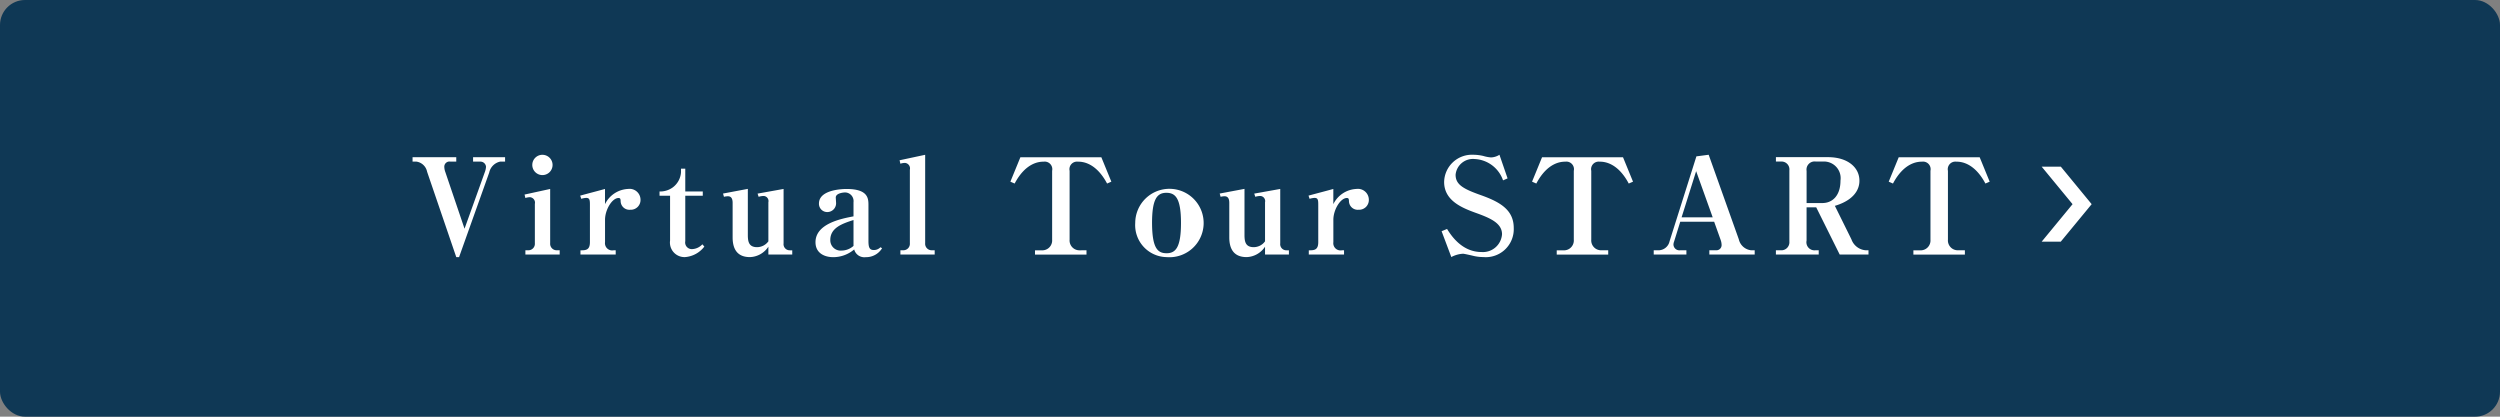
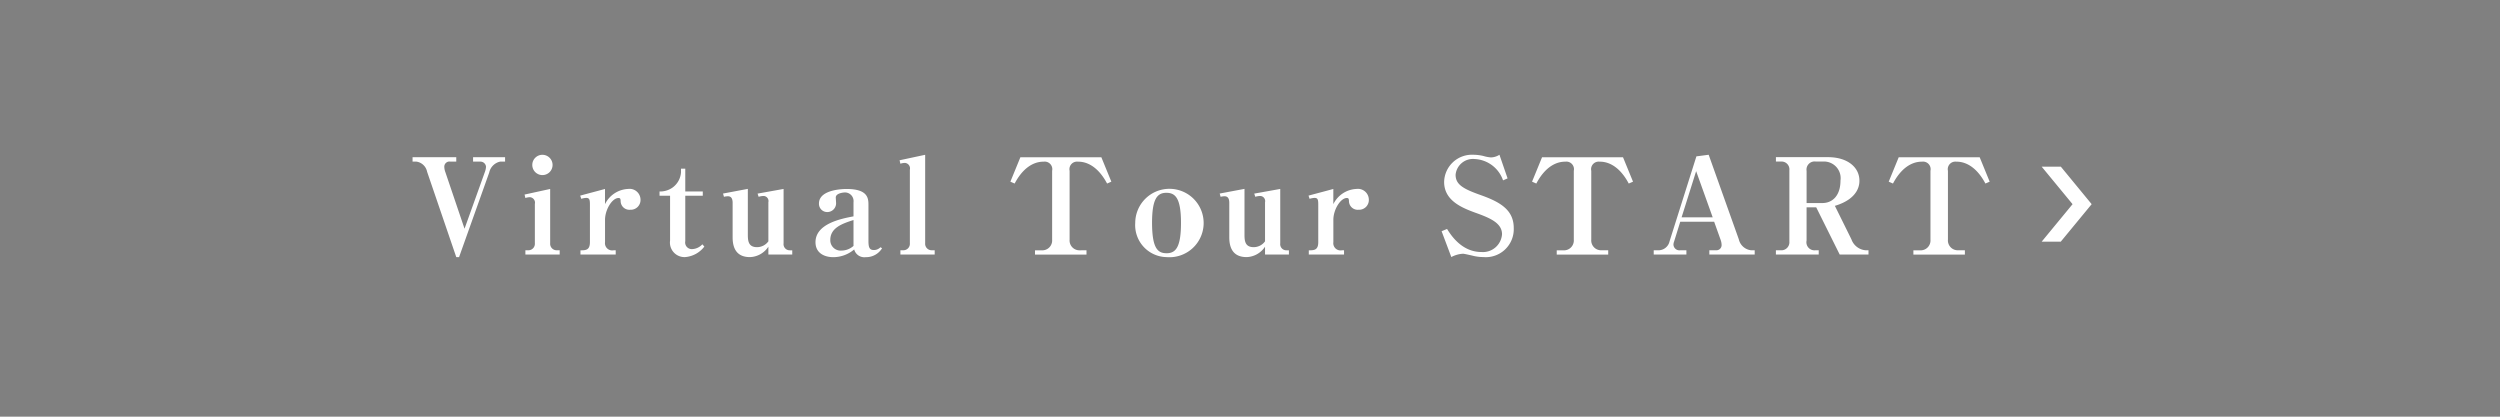
<svg xmlns="http://www.w3.org/2000/svg" id="img_top_vr_btn.svg" data-name="img/top_vr_btn.svg" width="300" height="50" viewBox="0 0 300 50">
  <rect x="0" y="0" width="300" height="50" fill="#808080" stroke="none" />
  <defs>
    <style>
      .cls-1 {
        fill: #0f3855;
      }

      .cls-2 {
        fill: #fff;
        fill-rule: evenodd;
      }
    </style>
  </defs>
-   <rect id="Shape" class="cls-1" width="300" height="50" rx="3" ry="3" />
-   <path id="Virtual_Tour_START_のコピー" data-name="Virtual Tour START のコピー" class="cls-2" d="M544.757,693.865h-5.25v0.529h0.464a1.528,1.528,0,0,1,1.281,1.216l3.5,10.244h0.336l3.618-10.148a1.707,1.707,0,0,1,1.312-1.312h0.592v-0.529h-3.841v0.529h0.864a0.67,0.67,0,0,1,.689.624,2.273,2.273,0,0,1-.161.688l-2.417,6.739-2.3-6.787a1.973,1.973,0,0,1-.128-0.624,0.62,0.62,0,0,1,.736-0.64h0.7v-0.529Zm11.263,3.81-3.073.672,0.1,0.416a1.711,1.711,0,0,1,.544-0.1,0.655,0.655,0,0,1,.592.8v4.722a0.78,0.78,0,0,1-.8.848h-0.336v0.512h4.114v-0.512H556.82a0.781,0.781,0,0,1-.8-0.848v-6.515Zm-0.928-4.1a1.217,1.217,0,0,0-1.217,1.217A1.217,1.217,0,1,0,555.092,693.577Zm4.567,11.973h4.226v-0.512h-0.256a0.868,0.868,0,0,1-1.025-.976v-2.689c0-1.2.848-2.61,1.617-2.61,0.208,0,.24.1,0.256,0.353a1.051,1.051,0,0,0,1.152,1.056,1.171,1.171,0,0,0,1.233-1.232,1.313,1.313,0,0,0-1.489-1.265A3.249,3.249,0,0,0,562.6,699.5v-1.825c-1.28.352-1.809,0.48-2.977,0.8l0.128,0.384a2.5,2.5,0,0,1,.592-0.112c0.448,0,.448.305,0.448,0.945v4.37c0,0.976-.528.976-1.136,0.976v0.512Zm14.674-7.059v-0.512h-2.1v-2.737h-0.512v0.432a2.461,2.461,0,0,1-1.024,1.841,2.557,2.557,0,0,1-1.553.464v0.512h1.264v5.379a1.747,1.747,0,0,0,1.793,1.984,3.219,3.219,0,0,0,2.321-1.264l-0.24-.272a1.751,1.751,0,0,1-1.217.576,0.794,0.794,0,0,1-.832-0.944v-5.459h2.1Zm2.542,0.128a1.864,1.864,0,0,1,.48-0.064c0.336,0,.56.208,0.56,0.785v4.145c0,1.169.385,2.369,2.081,2.369a2.749,2.749,0,0,0,2.209-1.248v0.944h2.865v-0.512h-0.288a0.735,0.735,0,0,1-.752-0.832v-6.531l-3.121.56,0.128,0.384a2.119,2.119,0,0,1,.576-0.1,0.61,0.61,0,0,1,.592.753v4.69a1.69,1.69,0,0,1-1.36.7c-1.025,0-1.105-.736-1.105-1.489v-5.506l-2.977.56Zm18.779,6.051a1.081,1.081,0,0,1-.784.336c-0.528,0-.656-0.3-0.656-1.1v-4.338c0-.8-0.1-1.889-2.625-1.889-0.224,0-3.314,0-3.314,1.745a0.991,0.991,0,0,0,1.025,1.024,1.056,1.056,0,0,0,1.024-1.184c0-.1-0.032-0.481-0.032-0.561,0-.512.9-0.608,1.121-0.608a1.038,1.038,0,0,1,1.008,1.169v1.7c-1.425.272-4.562,0.865-4.562,3.106,0,1.248.993,1.792,2.145,1.792a3.888,3.888,0,0,0,2.5-.928,1.253,1.253,0,0,0,1.377.928,2.238,2.238,0,0,0,1.968-1.072Zm-3.233-.16a2.169,2.169,0,0,1-1.425.56,1.241,1.241,0,0,1-1.36-1.281c0-1.44,1.424-1.952,2.785-2.384v3.105Zm8.6-10.933-3.073.657,0.1,0.416a1.711,1.711,0,0,1,.544-0.1,0.662,0.662,0,0,1,.592.816v8.82a0.78,0.78,0,0,1-.8.848h-0.336v0.512h4.114v-0.512H601.82a0.781,0.781,0,0,1-.8-0.848V693.577Zm19.363,11.461H619.6a1.182,1.182,0,0,1-1.248-1.281V695.5a0.91,0.91,0,0,1,.992-1.1c0.416,0,2.113,0,3.506,2.625l0.512-.224-1.2-2.93h-9.716l-1.2,2.93,0.512,0.224c1.345-2.545,2.977-2.625,3.49-2.625a0.911,0.911,0,0,1,1.008,1.1v8.259A1.185,1.185,0,0,1,615,705.038h-0.8v0.512h6.179v-0.512Zm9.59,0.816a4.105,4.105,0,1,0-3.746-4.1A3.839,3.839,0,0,0,629.973,705.854Zm0-.464c-1.121,0-1.713-.72-1.729-3.617,0-2.8.56-3.634,1.713-3.634,1.072,0,1.76.608,1.76,3.618C631.717,704.7,631.077,705.39,629.973,705.39Zm6.5-6.771a1.864,1.864,0,0,1,.48-0.064c0.336,0,.56.208,0.56,0.785v4.145c0,1.169.385,2.369,2.081,2.369a2.749,2.749,0,0,0,2.209-1.248v0.944h2.865v-0.512h-0.288a0.735,0.735,0,0,1-.752-0.832v-6.531l-3.121.56,0.128,0.384a2.119,2.119,0,0,1,.576-0.1,0.61,0.61,0,0,1,.592.753v4.69a1.69,1.69,0,0,1-1.36.7c-1.025,0-1.105-.736-1.105-1.489v-5.506l-2.977.56Zm10.584,6.931h4.226v-0.512h-0.256a0.868,0.868,0,0,1-1.025-.976v-2.689c0-1.2.848-2.61,1.617-2.61,0.208,0,.24.1,0.256,0.353a1.051,1.051,0,0,0,1.152,1.056,1.171,1.171,0,0,0,1.233-1.232,1.313,1.313,0,0,0-1.489-1.265A3.249,3.249,0,0,0,650,699.5v-1.825c-1.28.352-1.809,0.48-2.977,0.8l0.128,0.384a2.5,2.5,0,0,1,.592-0.112c0.448,0,.448.305,0.448,0.945v4.37c0,0.976-.528.976-1.136,0.976v0.512Zm17.1,0.3a3.313,3.313,0,0,1,1.409-.4c0.128,0,.976.192,1.168,0.24a5.246,5.246,0,0,0,1.249.16,3.358,3.358,0,0,0,3.665-3.489c0-2.161-1.616-3.105-3.889-3.922-2.129-.752-3.089-1.264-3.089-2.465a2.094,2.094,0,0,1,2.3-1.888,3.787,3.787,0,0,1,3.394,2.561l0.544-.24-0.976-2.834a1.981,1.981,0,0,1-1.025.32,4.465,4.465,0,0,1-.912-0.176,5.362,5.362,0,0,0-1.2-.144,3.336,3.336,0,0,0-3.5,3.266c0,2.241,2.145,3.105,3.777,3.7,1.793,0.64,3.17,1.249,3.17,2.577a2.3,2.3,0,0,1-2.465,2.129c-2.4,0-3.7-2.081-4.13-2.769l-0.656.272Zm18.828-.816H682.2a1.182,1.182,0,0,1-1.248-1.281V695.5a0.91,0.91,0,0,1,.992-1.1c0.416,0,2.113,0,3.506,2.625l0.512-.224-1.2-2.93h-9.716l-1.2,2.93,0.512,0.224c1.345-2.545,2.977-2.625,3.49-2.625a0.911,0.911,0,0,1,1.008,1.1v8.259a1.185,1.185,0,0,1-1.249,1.281h-0.8v0.512h6.179v-0.512Zm12.711-3.425,0.784,2.192a1.861,1.861,0,0,1,.112.593,0.622,0.622,0,0,1-.672.64h-0.8v0.512h5.442v-0.512h-0.432a1.7,1.7,0,0,1-1.473-1.313l-3.617-10.148-1.473.192-3.217,10.181a1.367,1.367,0,0,1-1.265,1.088h-0.64v0.512h3.922v-0.512h-0.737a0.712,0.712,0,0,1-.816-0.688,1.092,1.092,0,0,1,.08-0.368l0.736-2.369h4.066Zm-3.906-.529,1.745-5.538,1.985,5.538h-3.73Zm16.153-1.2,2.817,5.666h3.457v-0.512h-0.336a1.974,1.974,0,0,1-1.712-1.313l-1.985-4.017c2.945-.881,2.945-2.657,2.945-3.025,0-1.585-1.409-2.818-3.778-2.818h-6.242v0.529H703.7a0.945,0.945,0,0,1,1.025,1.056v8.532a0.968,0.968,0,0,1-1.057,1.056h-0.56v0.512h5.138v-0.512h-0.384a0.97,0.97,0,0,1-1.073-1.168v-3.986h1.153Zm-1.153-4.37a0.974,0.974,0,0,1,1.121-1.12h0.816a2,2,0,0,1,2.129,2.289c0,1.776-.944,2.689-2.177,2.689h-1.889v-3.858Zm19,9.524H725a1.182,1.182,0,0,1-1.248-1.281V695.5a0.91,0.91,0,0,1,.992-1.1c0.416,0,2.113,0,3.506,2.625l0.512-.224-1.2-2.93h-9.716l-1.2,2.93,0.512,0.224c1.345-2.545,2.977-2.625,3.49-2.625a0.911,0.911,0,0,1,1.008,1.1v8.259a1.185,1.185,0,0,1-1.249,1.281h-0.8v0.512h6.179v-0.512ZM735,704l3.707-4.5L735,695h2.3L741,699.5l-3.708,4.5H735Z" transform="translate(-490 -675)" />
+   <path id="Virtual_Tour_START_のコピー" data-name="Virtual Tour START のコピー" class="cls-2" d="M544.757,693.865h-5.25v0.529h0.464a1.528,1.528,0,0,1,1.281,1.216l3.5,10.244h0.336l3.618-10.148a1.707,1.707,0,0,1,1.312-1.312h0.592v-0.529h-3.841v0.529h0.864a0.67,0.67,0,0,1,.689.624,2.273,2.273,0,0,1-.161.688l-2.417,6.739-2.3-6.787a1.973,1.973,0,0,1-.128-0.624,0.62,0.62,0,0,1,.736-0.64h0.7v-0.529Zm11.263,3.81-3.073.672,0.1,0.416a1.711,1.711,0,0,1,.544-0.1,0.655,0.655,0,0,1,.592.8v4.722a0.78,0.78,0,0,1-.8.848h-0.336v0.512h4.114v-0.512H556.82a0.781,0.781,0,0,1-.8-0.848v-6.515Zm-0.928-4.1a1.217,1.217,0,0,0-1.217,1.217A1.217,1.217,0,1,0,555.092,693.577Zm4.567,11.973h4.226v-0.512h-0.256a0.868,0.868,0,0,1-1.025-.976v-2.689c0-1.2.848-2.61,1.617-2.61,0.208,0,.24.1,0.256,0.353a1.051,1.051,0,0,0,1.152,1.056,1.171,1.171,0,0,0,1.233-1.232,1.313,1.313,0,0,0-1.489-1.265A3.249,3.249,0,0,0,562.6,699.5v-1.825c-1.28.352-1.809,0.48-2.977,0.8l0.128,0.384a2.5,2.5,0,0,1,.592-0.112c0.448,0,.448.305,0.448,0.945v4.37c0,0.976-.528.976-1.136,0.976v0.512Zm14.674-7.059v-0.512h-2.1v-2.737h-0.512v0.432a2.461,2.461,0,0,1-1.024,1.841,2.557,2.557,0,0,1-1.553.464v0.512h1.264v5.379a1.747,1.747,0,0,0,1.793,1.984,3.219,3.219,0,0,0,2.321-1.264l-0.24-.272a1.751,1.751,0,0,1-1.217.576,0.794,0.794,0,0,1-.832-0.944v-5.459h2.1Zm2.542,0.128a1.864,1.864,0,0,1,.48-0.064c0.336,0,.56.208,0.56,0.785v4.145c0,1.169.385,2.369,2.081,2.369a2.749,2.749,0,0,0,2.209-1.248v0.944h2.865v-0.512h-0.288a0.735,0.735,0,0,1-.752-0.832v-6.531l-3.121.56,0.128,0.384a2.119,2.119,0,0,1,.576-0.1,0.61,0.61,0,0,1,.592.753v4.69a1.69,1.69,0,0,1-1.36.7c-1.025,0-1.105-.736-1.105-1.489v-5.506l-2.977.56Zm18.779,6.051a1.081,1.081,0,0,1-.784.336c-0.528,0-.656-0.3-0.656-1.1v-4.338c0-.8-0.1-1.889-2.625-1.889-0.224,0-3.314,0-3.314,1.745a0.991,0.991,0,0,0,1.025,1.024,1.056,1.056,0,0,0,1.024-1.184c0-.1-0.032-0.481-0.032-0.561,0-.512.9-0.608,1.121-0.608a1.038,1.038,0,0,1,1.008,1.169v1.7c-1.425.272-4.562,0.865-4.562,3.106,0,1.248.993,1.792,2.145,1.792a3.888,3.888,0,0,0,2.5-.928,1.253,1.253,0,0,0,1.377.928,2.238,2.238,0,0,0,1.968-1.072Zm-3.233-.16a2.169,2.169,0,0,1-1.425.56,1.241,1.241,0,0,1-1.36-1.281c0-1.44,1.424-1.952,2.785-2.384v3.105Zm8.6-10.933-3.073.657,0.1,0.416a1.711,1.711,0,0,1,.544-0.1,0.662,0.662,0,0,1,.592.816v8.82a0.78,0.78,0,0,1-.8.848h-0.336v0.512h4.114v-0.512H601.82a0.781,0.781,0,0,1-.8-0.848V693.577Zm19.363,11.461H619.6a1.182,1.182,0,0,1-1.248-1.281V695.5a0.91,0.91,0,0,1,.992-1.1c0.416,0,2.113,0,3.506,2.625l0.512-.224-1.2-2.93h-9.716l-1.2,2.93,0.512,0.224c1.345-2.545,2.977-2.625,3.49-2.625a0.911,0.911,0,0,1,1.008,1.1v8.259A1.185,1.185,0,0,1,615,705.038h-0.8v0.512h6.179v-0.512Zm9.59,0.816a4.105,4.105,0,1,0-3.746-4.1A3.839,3.839,0,0,0,629.973,705.854Zm0-.464c-1.121,0-1.713-.72-1.729-3.617,0-2.8.56-3.634,1.713-3.634,1.072,0,1.76.608,1.76,3.618C631.717,704.7,631.077,705.39,629.973,705.39Zm6.5-6.771a1.864,1.864,0,0,1,.48-0.064c0.336,0,.56.208,0.56,0.785v4.145c0,1.169.385,2.369,2.081,2.369a2.749,2.749,0,0,0,2.209-1.248v0.944h2.865v-0.512h-0.288a0.735,0.735,0,0,1-.752-0.832v-6.531l-3.121.56,0.128,0.384a2.119,2.119,0,0,1,.576-0.1,0.61,0.61,0,0,1,.592.753v4.69a1.69,1.69,0,0,1-1.36.7c-1.025,0-1.105-.736-1.105-1.489v-5.506l-2.977.56Zm10.584,6.931h4.226v-0.512h-0.256a0.868,0.868,0,0,1-1.025-.976v-2.689c0-1.2.848-2.61,1.617-2.61,0.208,0,.24.1,0.256,0.353a1.051,1.051,0,0,0,1.152,1.056,1.171,1.171,0,0,0,1.233-1.232,1.313,1.313,0,0,0-1.489-1.265A3.249,3.249,0,0,0,650,699.5v-1.825c-1.28.352-1.809,0.48-2.977,0.8l0.128,0.384a2.5,2.5,0,0,1,.592-0.112c0.448,0,.448.305,0.448,0.945v4.37c0,0.976-.528.976-1.136,0.976v0.512Zm17.1,0.3a3.313,3.313,0,0,1,1.409-.4c0.128,0,.976.192,1.168,0.24a5.246,5.246,0,0,0,1.249.16,3.358,3.358,0,0,0,3.665-3.489c0-2.161-1.616-3.105-3.889-3.922-2.129-.752-3.089-1.264-3.089-2.465a2.094,2.094,0,0,1,2.3-1.888,3.787,3.787,0,0,1,3.394,2.561l0.544-.24-0.976-2.834a1.981,1.981,0,0,1-1.025.32,4.465,4.465,0,0,1-.912-0.176,5.362,5.362,0,0,0-1.2-.144,3.336,3.336,0,0,0-3.5,3.266c0,2.241,2.145,3.105,3.777,3.7,1.793,0.64,3.17,1.249,3.17,2.577a2.3,2.3,0,0,1-2.465,2.129c-2.4,0-3.7-2.081-4.13-2.769l-0.656.272Zm18.828-.816H682.2a1.182,1.182,0,0,1-1.248-1.281V695.5a0.91,0.91,0,0,1,.992-1.1c0.416,0,2.113,0,3.506,2.625l0.512-.224-1.2-2.93h-9.716l-1.2,2.93,0.512,0.224c1.345-2.545,2.977-2.625,3.49-2.625a0.911,0.911,0,0,1,1.008,1.1v8.259a1.185,1.185,0,0,1-1.249,1.281h-0.8v0.512h6.179v-0.512Zm12.711-3.425,0.784,2.192a1.861,1.861,0,0,1,.112.593,0.622,0.622,0,0,1-.672.64h-0.8v0.512h5.442v-0.512h-0.432a1.7,1.7,0,0,1-1.473-1.313l-3.617-10.148-1.473.192-3.217,10.181a1.367,1.367,0,0,1-1.265,1.088h-0.64v0.512h3.922v-0.512h-0.737a0.712,0.712,0,0,1-.816-0.688,1.092,1.092,0,0,1,.08-0.368l0.736-2.369h4.066Zm-3.906-.529,1.745-5.538,1.985,5.538Zm16.153-1.2,2.817,5.666h3.457v-0.512h-0.336a1.974,1.974,0,0,1-1.712-1.313l-1.985-4.017c2.945-.881,2.945-2.657,2.945-3.025,0-1.585-1.409-2.818-3.778-2.818h-6.242v0.529H703.7a0.945,0.945,0,0,1,1.025,1.056v8.532a0.968,0.968,0,0,1-1.057,1.056h-0.56v0.512h5.138v-0.512h-0.384a0.97,0.97,0,0,1-1.073-1.168v-3.986h1.153Zm-1.153-4.37a0.974,0.974,0,0,1,1.121-1.12h0.816a2,2,0,0,1,2.129,2.289c0,1.776-.944,2.689-2.177,2.689h-1.889v-3.858Zm19,9.524H725a1.182,1.182,0,0,1-1.248-1.281V695.5a0.91,0.91,0,0,1,.992-1.1c0.416,0,2.113,0,3.506,2.625l0.512-.224-1.2-2.93h-9.716l-1.2,2.93,0.512,0.224c1.345-2.545,2.977-2.625,3.49-2.625a0.911,0.911,0,0,1,1.008,1.1v8.259a1.185,1.185,0,0,1-1.249,1.281h-0.8v0.512h6.179v-0.512ZM735,704l3.707-4.5L735,695h2.3L741,699.5l-3.708,4.5H735Z" transform="translate(-490 -675)" />
</svg>